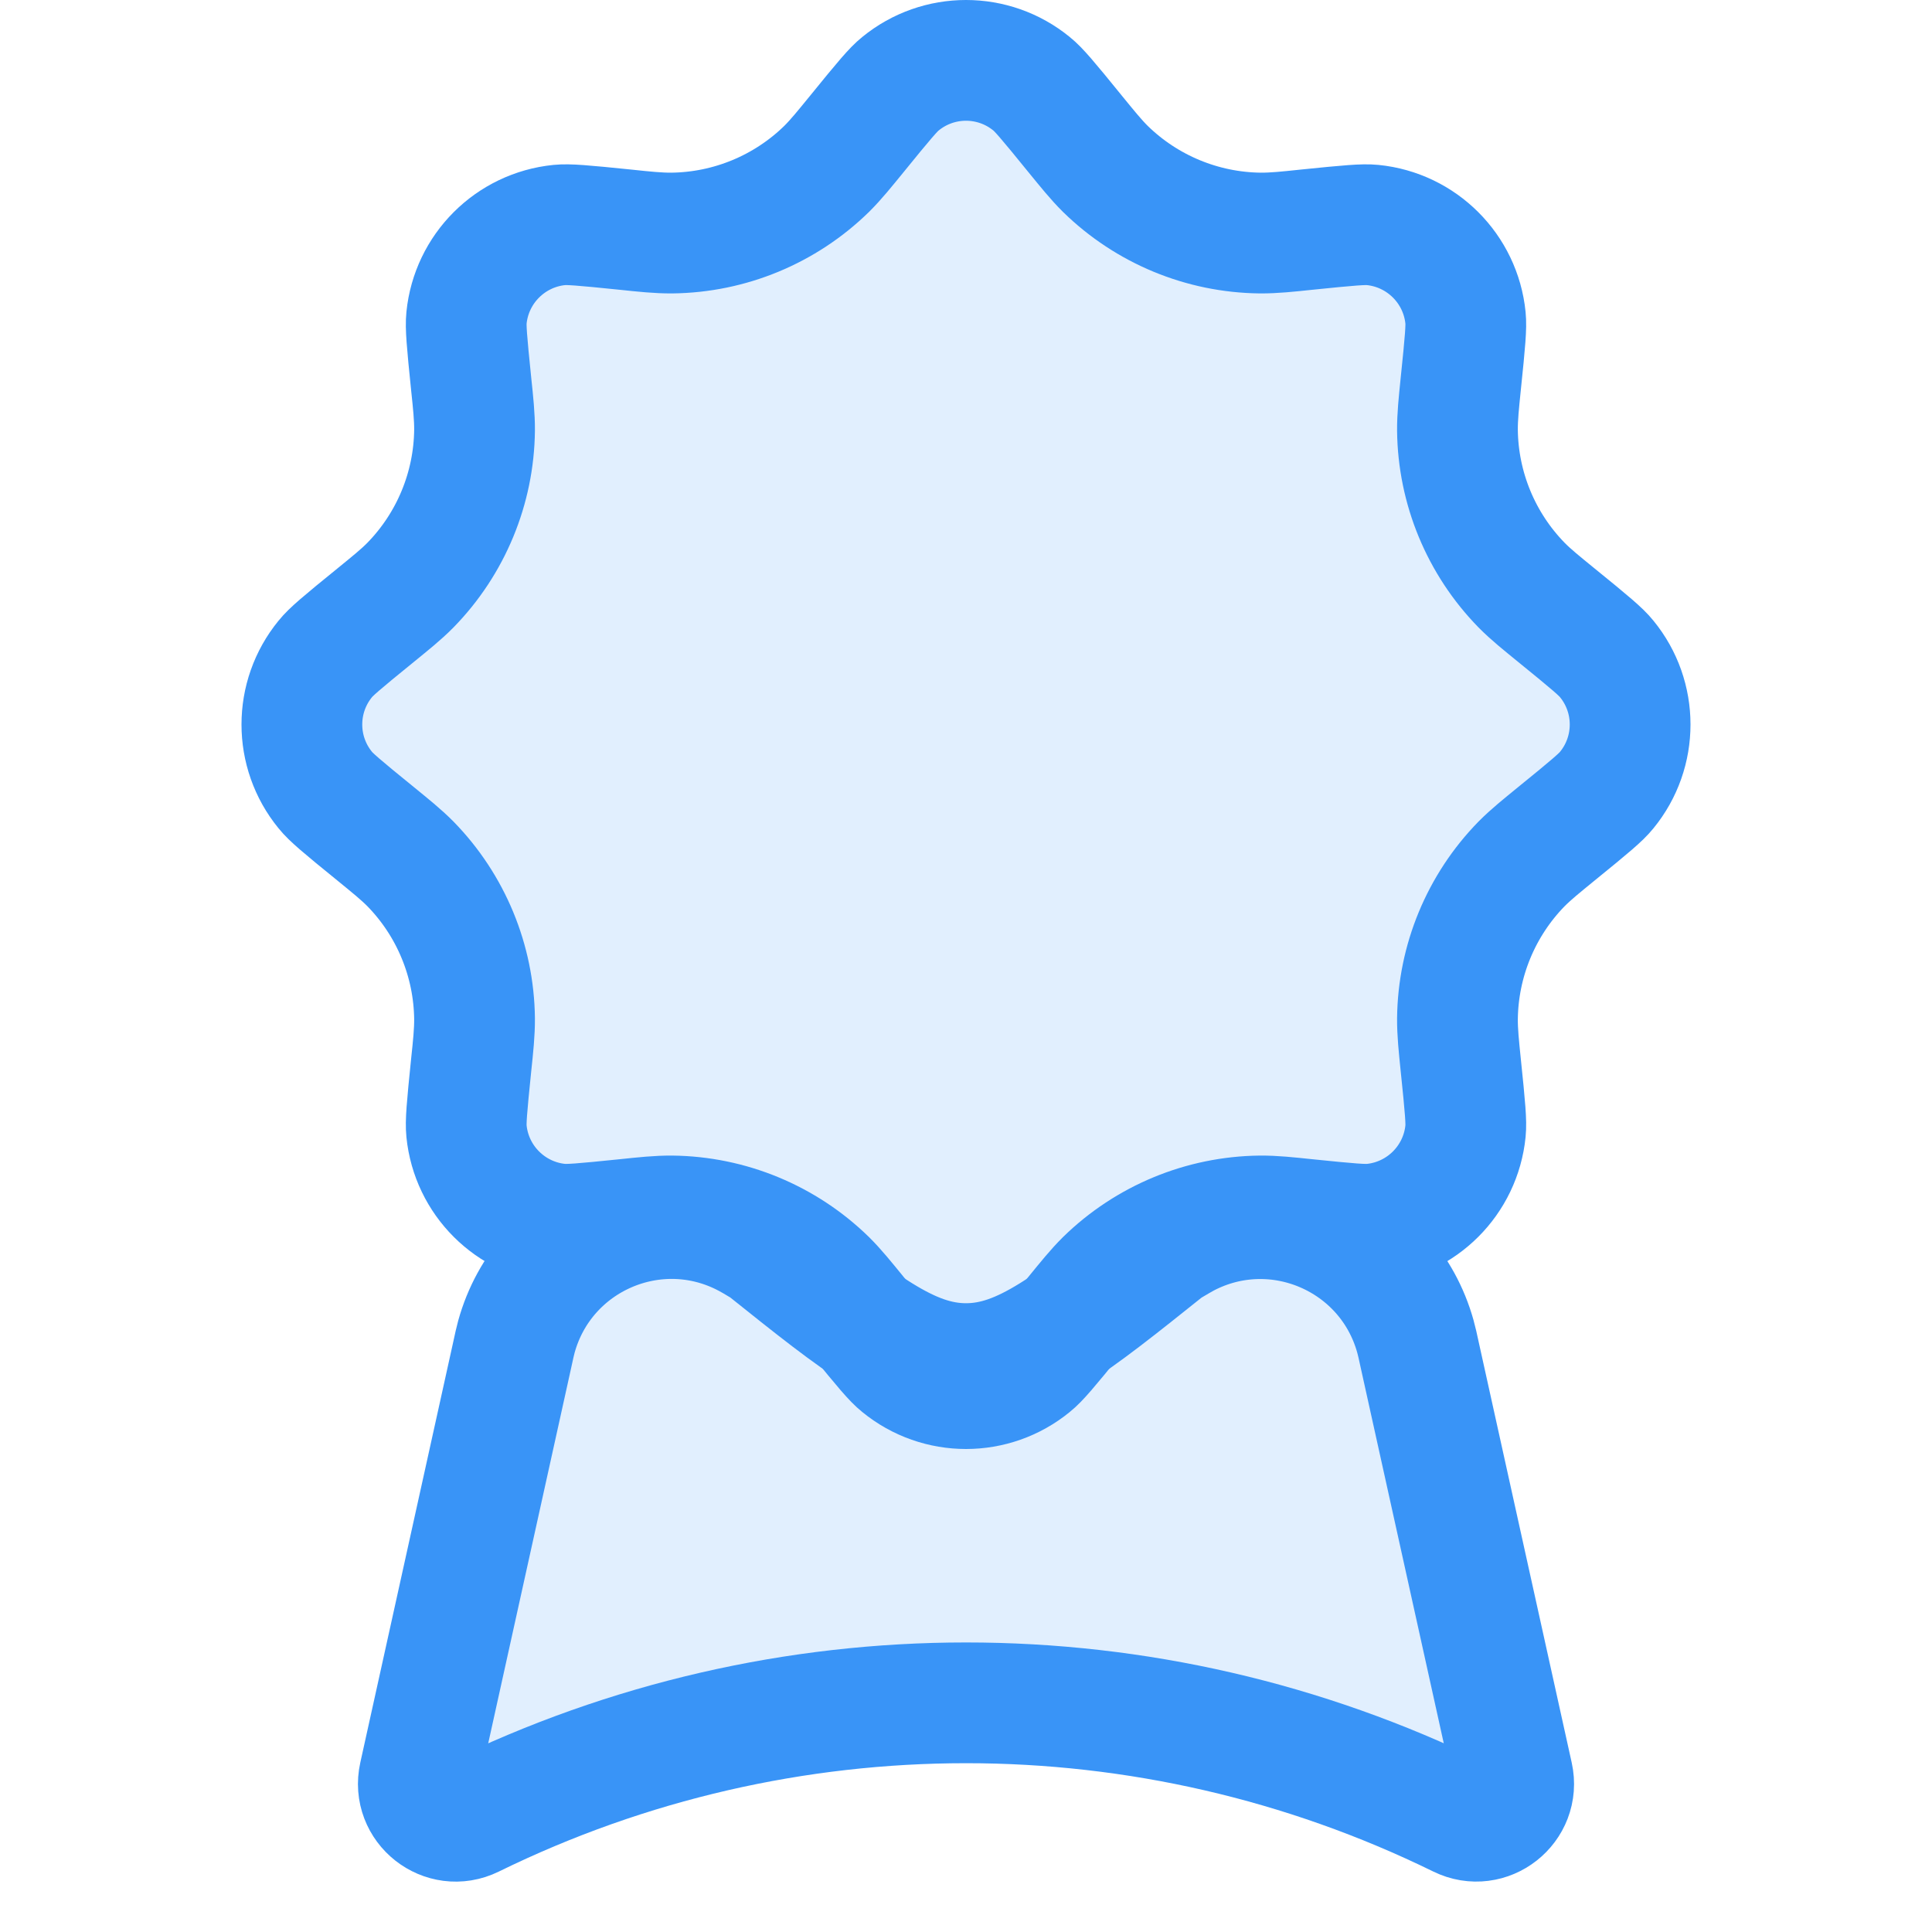
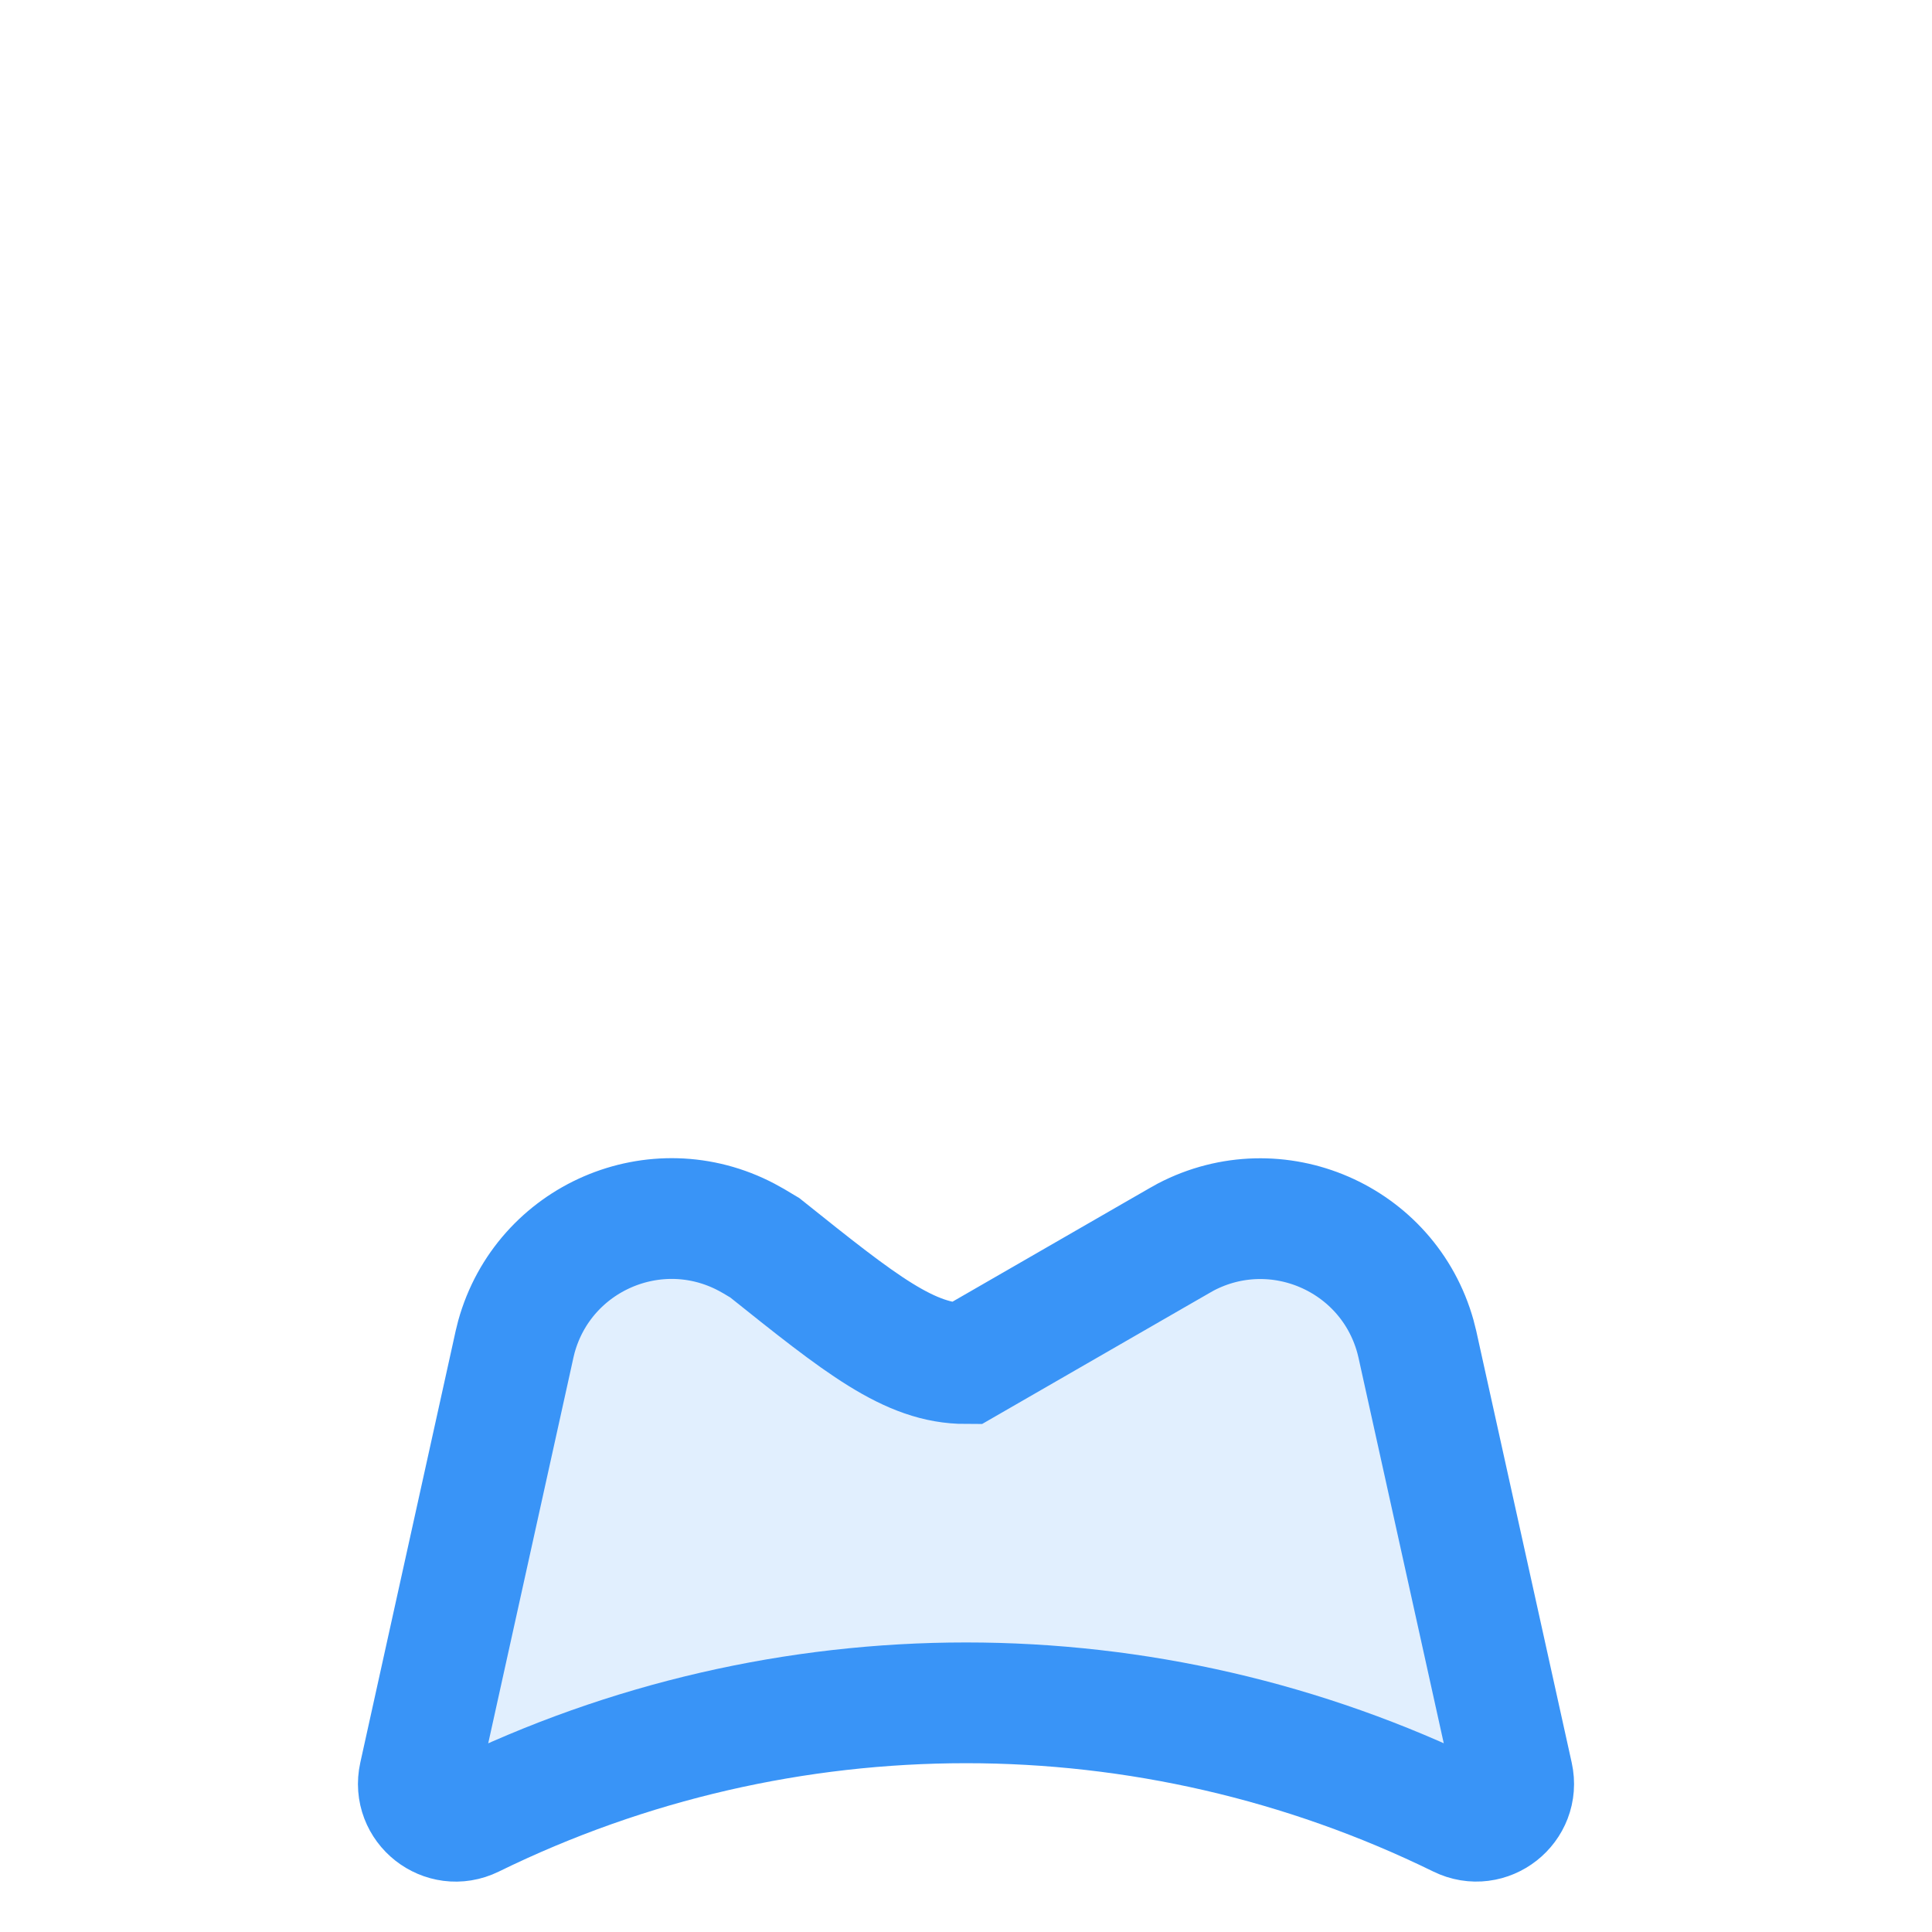
<svg xmlns="http://www.w3.org/2000/svg" width="24" height="24" viewBox="0 0 24 24" fill="none">
-   <path d="M5.208 22.058L6.357 16.857C6.386 16.723 6.401 16.656 6.415 16.605C6.756 15.374 8.147 14.773 9.276 15.37C9.323 15.394 9.382 15.429 9.5 15.5C10.699 16.459 11.299 16.939 12 16.939C12.702 16.939 13.301 16.459 14.5 15.5C14.622 15.428 14.683 15.392 14.73 15.367C15.858 14.778 17.242 15.377 17.583 16.603C17.598 16.655 17.613 16.724 17.643 16.862L18.792 22.058C18.876 22.438 18.483 22.747 18.134 22.575C14.265 20.679 9.736 20.679 5.866 22.576C5.517 22.747 5.124 22.438 5.208 22.058Z" fill="#3994F7" fill-opacity="0.15" stroke="#3994F7" stroke-width="1.5" />
-   <path d="M11.185 1.041C11.659 0.653 12.341 0.653 12.815 1.041C12.902 1.111 13.008 1.235 13.361 1.67C13.505 1.846 13.613 1.981 13.732 2.099C14.247 2.602 14.936 2.887 15.655 2.895C15.823 2.896 15.995 2.878 16.221 2.854C16.777 2.797 16.94 2.784 17.051 2.795C17.661 2.856 18.144 3.339 18.205 3.949C18.216 4.06 18.203 4.223 18.145 4.779C18.122 5.005 18.104 5.177 18.105 5.345C18.113 6.064 18.398 6.753 18.901 7.268C19.019 7.388 19.154 7.495 19.33 7.639C19.765 7.992 19.889 8.098 19.959 8.185C20.347 8.659 20.347 9.341 19.959 9.815C19.889 9.902 19.765 10.008 19.33 10.361C19.154 10.505 19.019 10.613 18.901 10.732C18.398 11.247 18.113 11.936 18.105 12.655C18.104 12.823 18.122 12.995 18.145 13.221C18.203 13.777 18.216 13.94 18.205 14.051C18.144 14.661 17.661 15.144 17.051 15.205C16.94 15.216 16.777 15.203 16.221 15.146C15.995 15.122 15.823 15.104 15.655 15.105C14.936 15.113 14.247 15.398 13.732 15.901C13.613 16.019 13.505 16.154 13.361 16.33C13.008 16.765 12.902 16.889 12.815 16.959C12.341 17.347 11.659 17.347 11.185 16.959C11.098 16.889 10.992 16.765 10.639 16.33C10.495 16.154 10.387 16.019 10.268 15.901C9.753 15.398 9.064 15.113 8.345 15.105C8.177 15.104 8.005 15.122 7.779 15.146C7.223 15.203 7.06 15.216 6.949 15.205C6.339 15.144 5.856 14.661 5.795 14.051C5.784 13.94 5.797 13.777 5.854 13.221C5.878 12.995 5.896 12.823 5.895 12.655C5.887 11.936 5.602 11.247 5.099 10.732C4.981 10.613 4.846 10.505 4.67 10.361C4.235 10.008 4.111 9.902 4.041 9.815C3.653 9.341 3.653 8.659 4.041 8.185C4.111 8.098 4.235 7.992 4.67 7.639C4.846 7.495 4.981 7.388 5.099 7.268C5.602 6.753 5.887 6.064 5.895 5.345C5.896 5.177 5.878 5.005 5.854 4.779C5.797 4.223 5.784 4.06 5.795 3.949C5.856 3.339 6.339 2.856 6.949 2.795C7.06 2.784 7.223 2.797 7.779 2.854C8.005 2.878 8.177 2.896 8.345 2.895C9.064 2.887 9.753 2.602 10.268 2.099C10.387 1.981 10.495 1.846 10.639 1.67C10.992 1.235 11.098 1.111 11.185 1.041Z" fill="#3994F7" fill-opacity="0.15" stroke="#3994F7" stroke-width="1.5" />
+   <path d="M5.208 22.058L6.357 16.857C6.386 16.723 6.401 16.656 6.415 16.605C6.756 15.374 8.147 14.773 9.276 15.37C9.323 15.394 9.382 15.429 9.5 15.5C10.699 16.459 11.299 16.939 12 16.939C14.622 15.428 14.683 15.392 14.73 15.367C15.858 14.778 17.242 15.377 17.583 16.603C17.598 16.655 17.613 16.724 17.643 16.862L18.792 22.058C18.876 22.438 18.483 22.747 18.134 22.575C14.265 20.679 9.736 20.679 5.866 22.576C5.517 22.747 5.124 22.438 5.208 22.058Z" fill="#3994F7" fill-opacity="0.15" stroke="#3994F7" stroke-width="1.5" />
</svg>